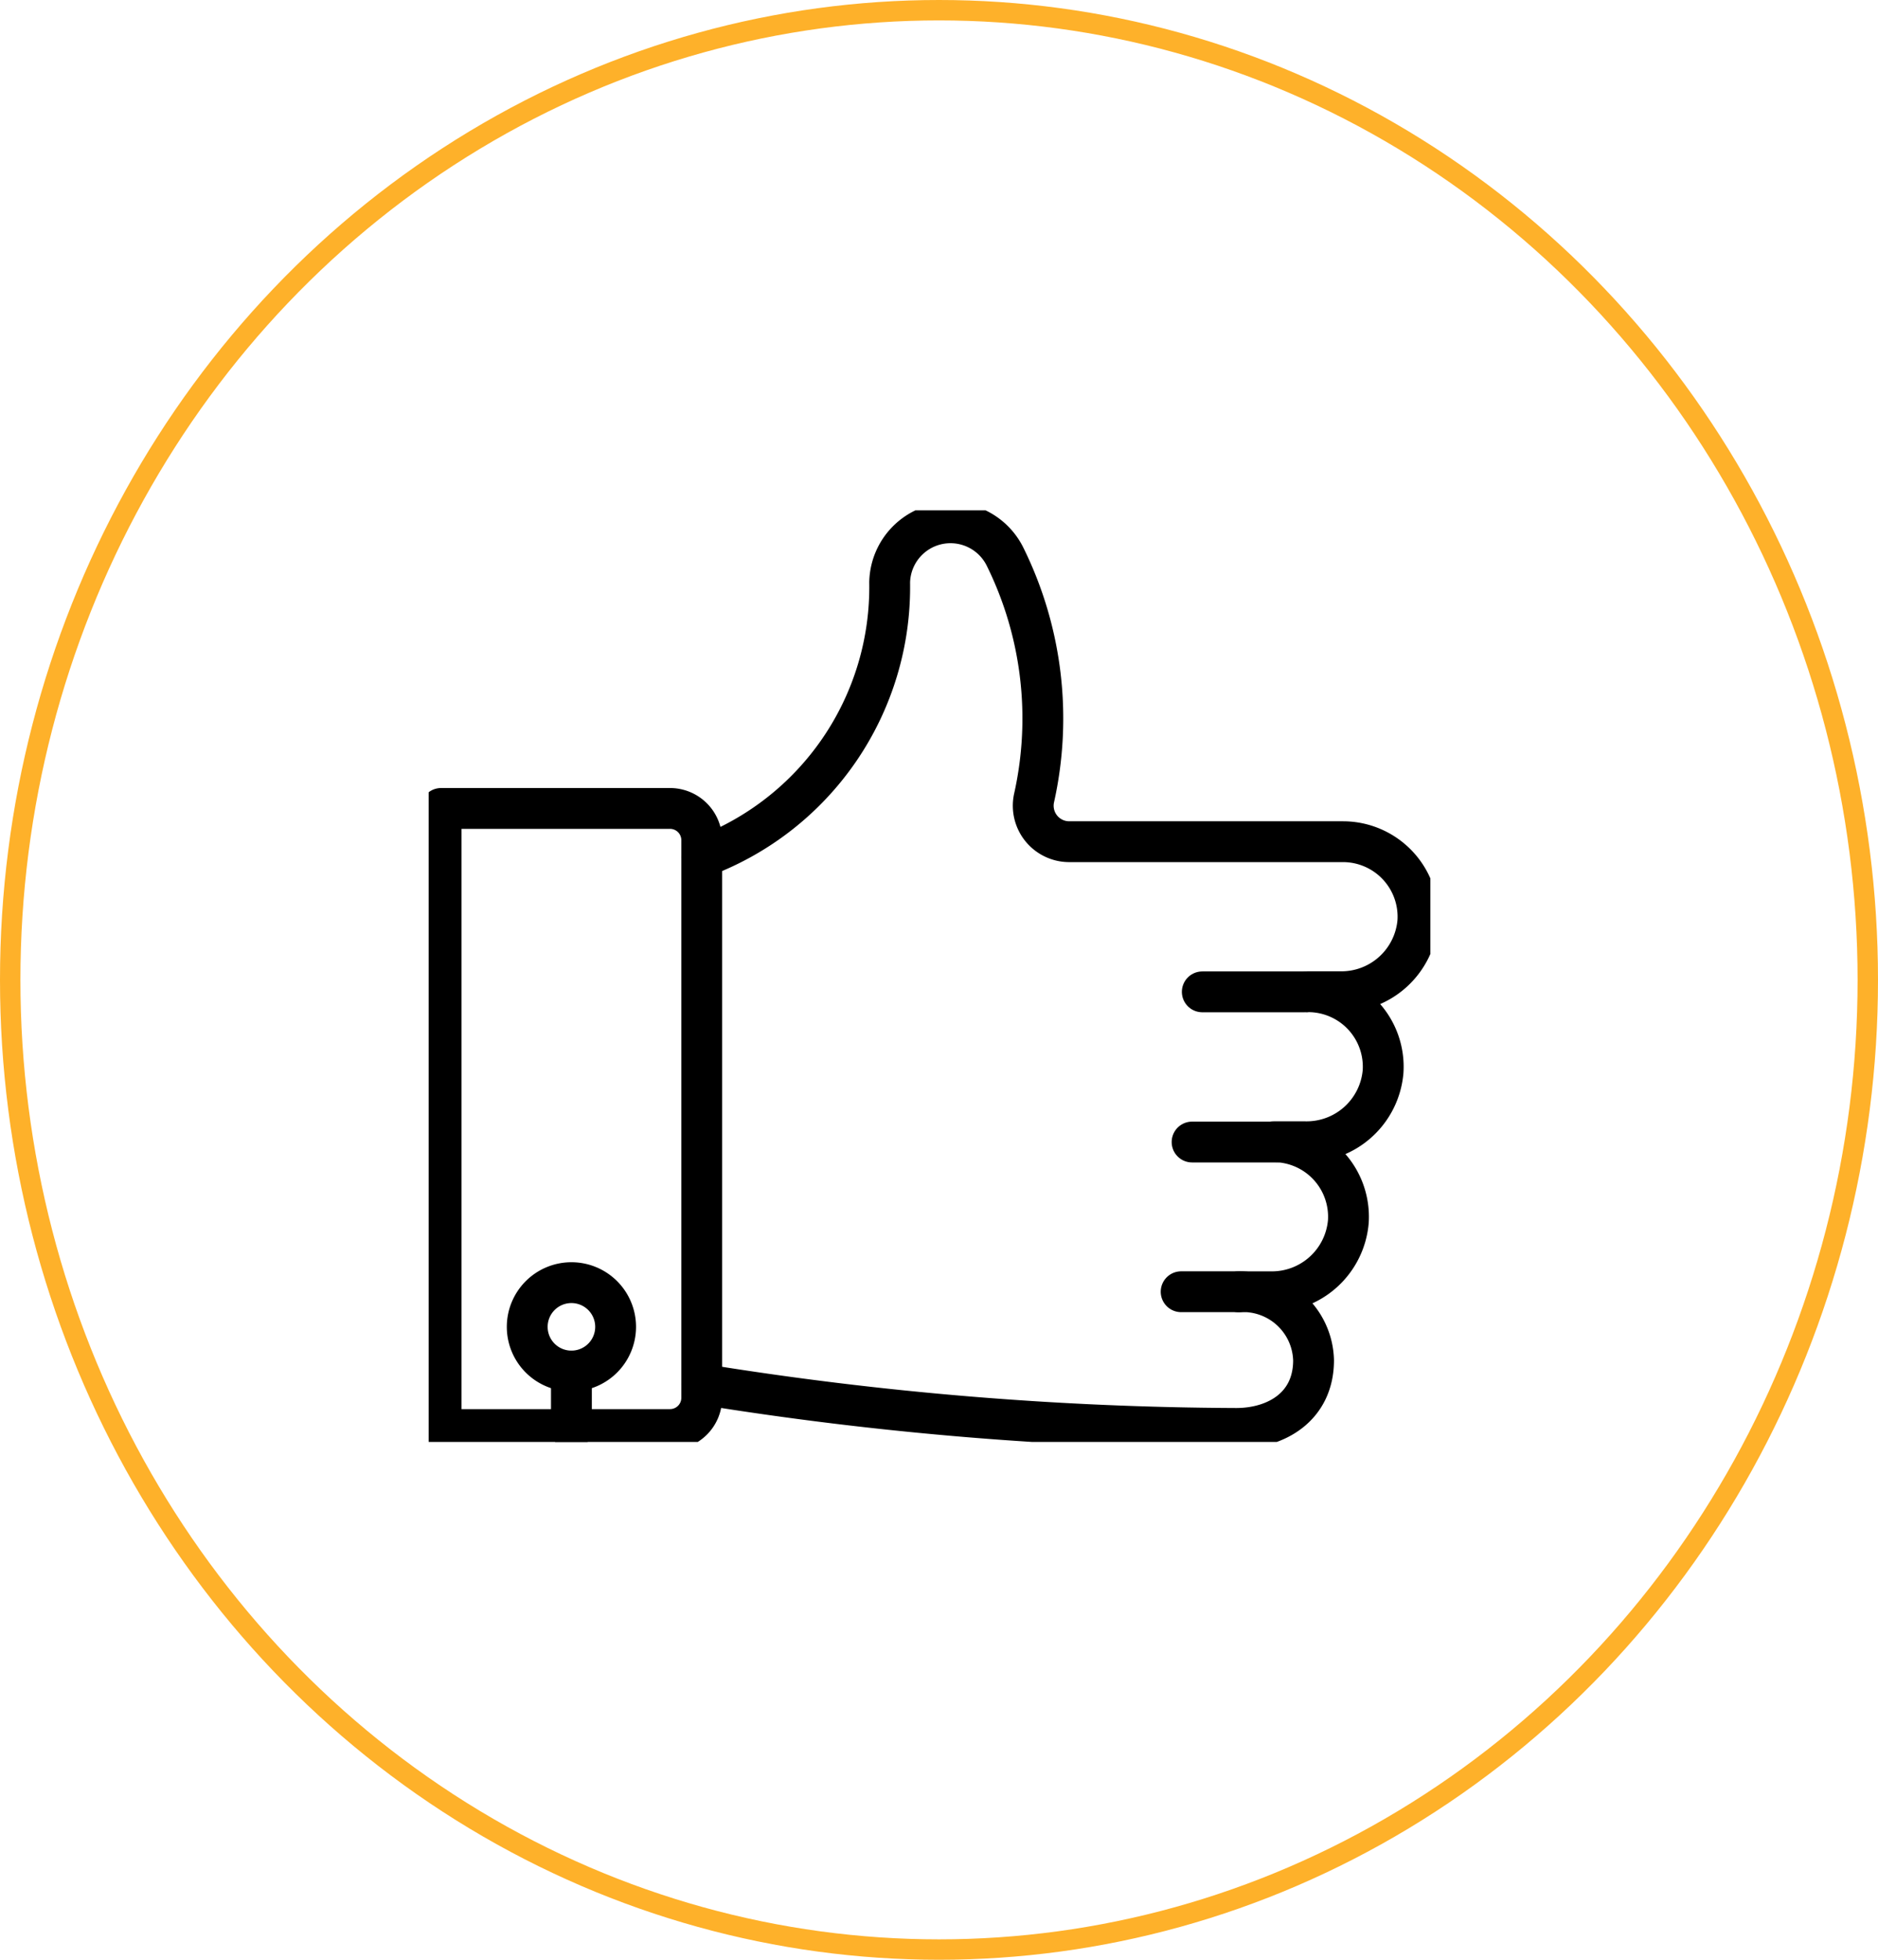
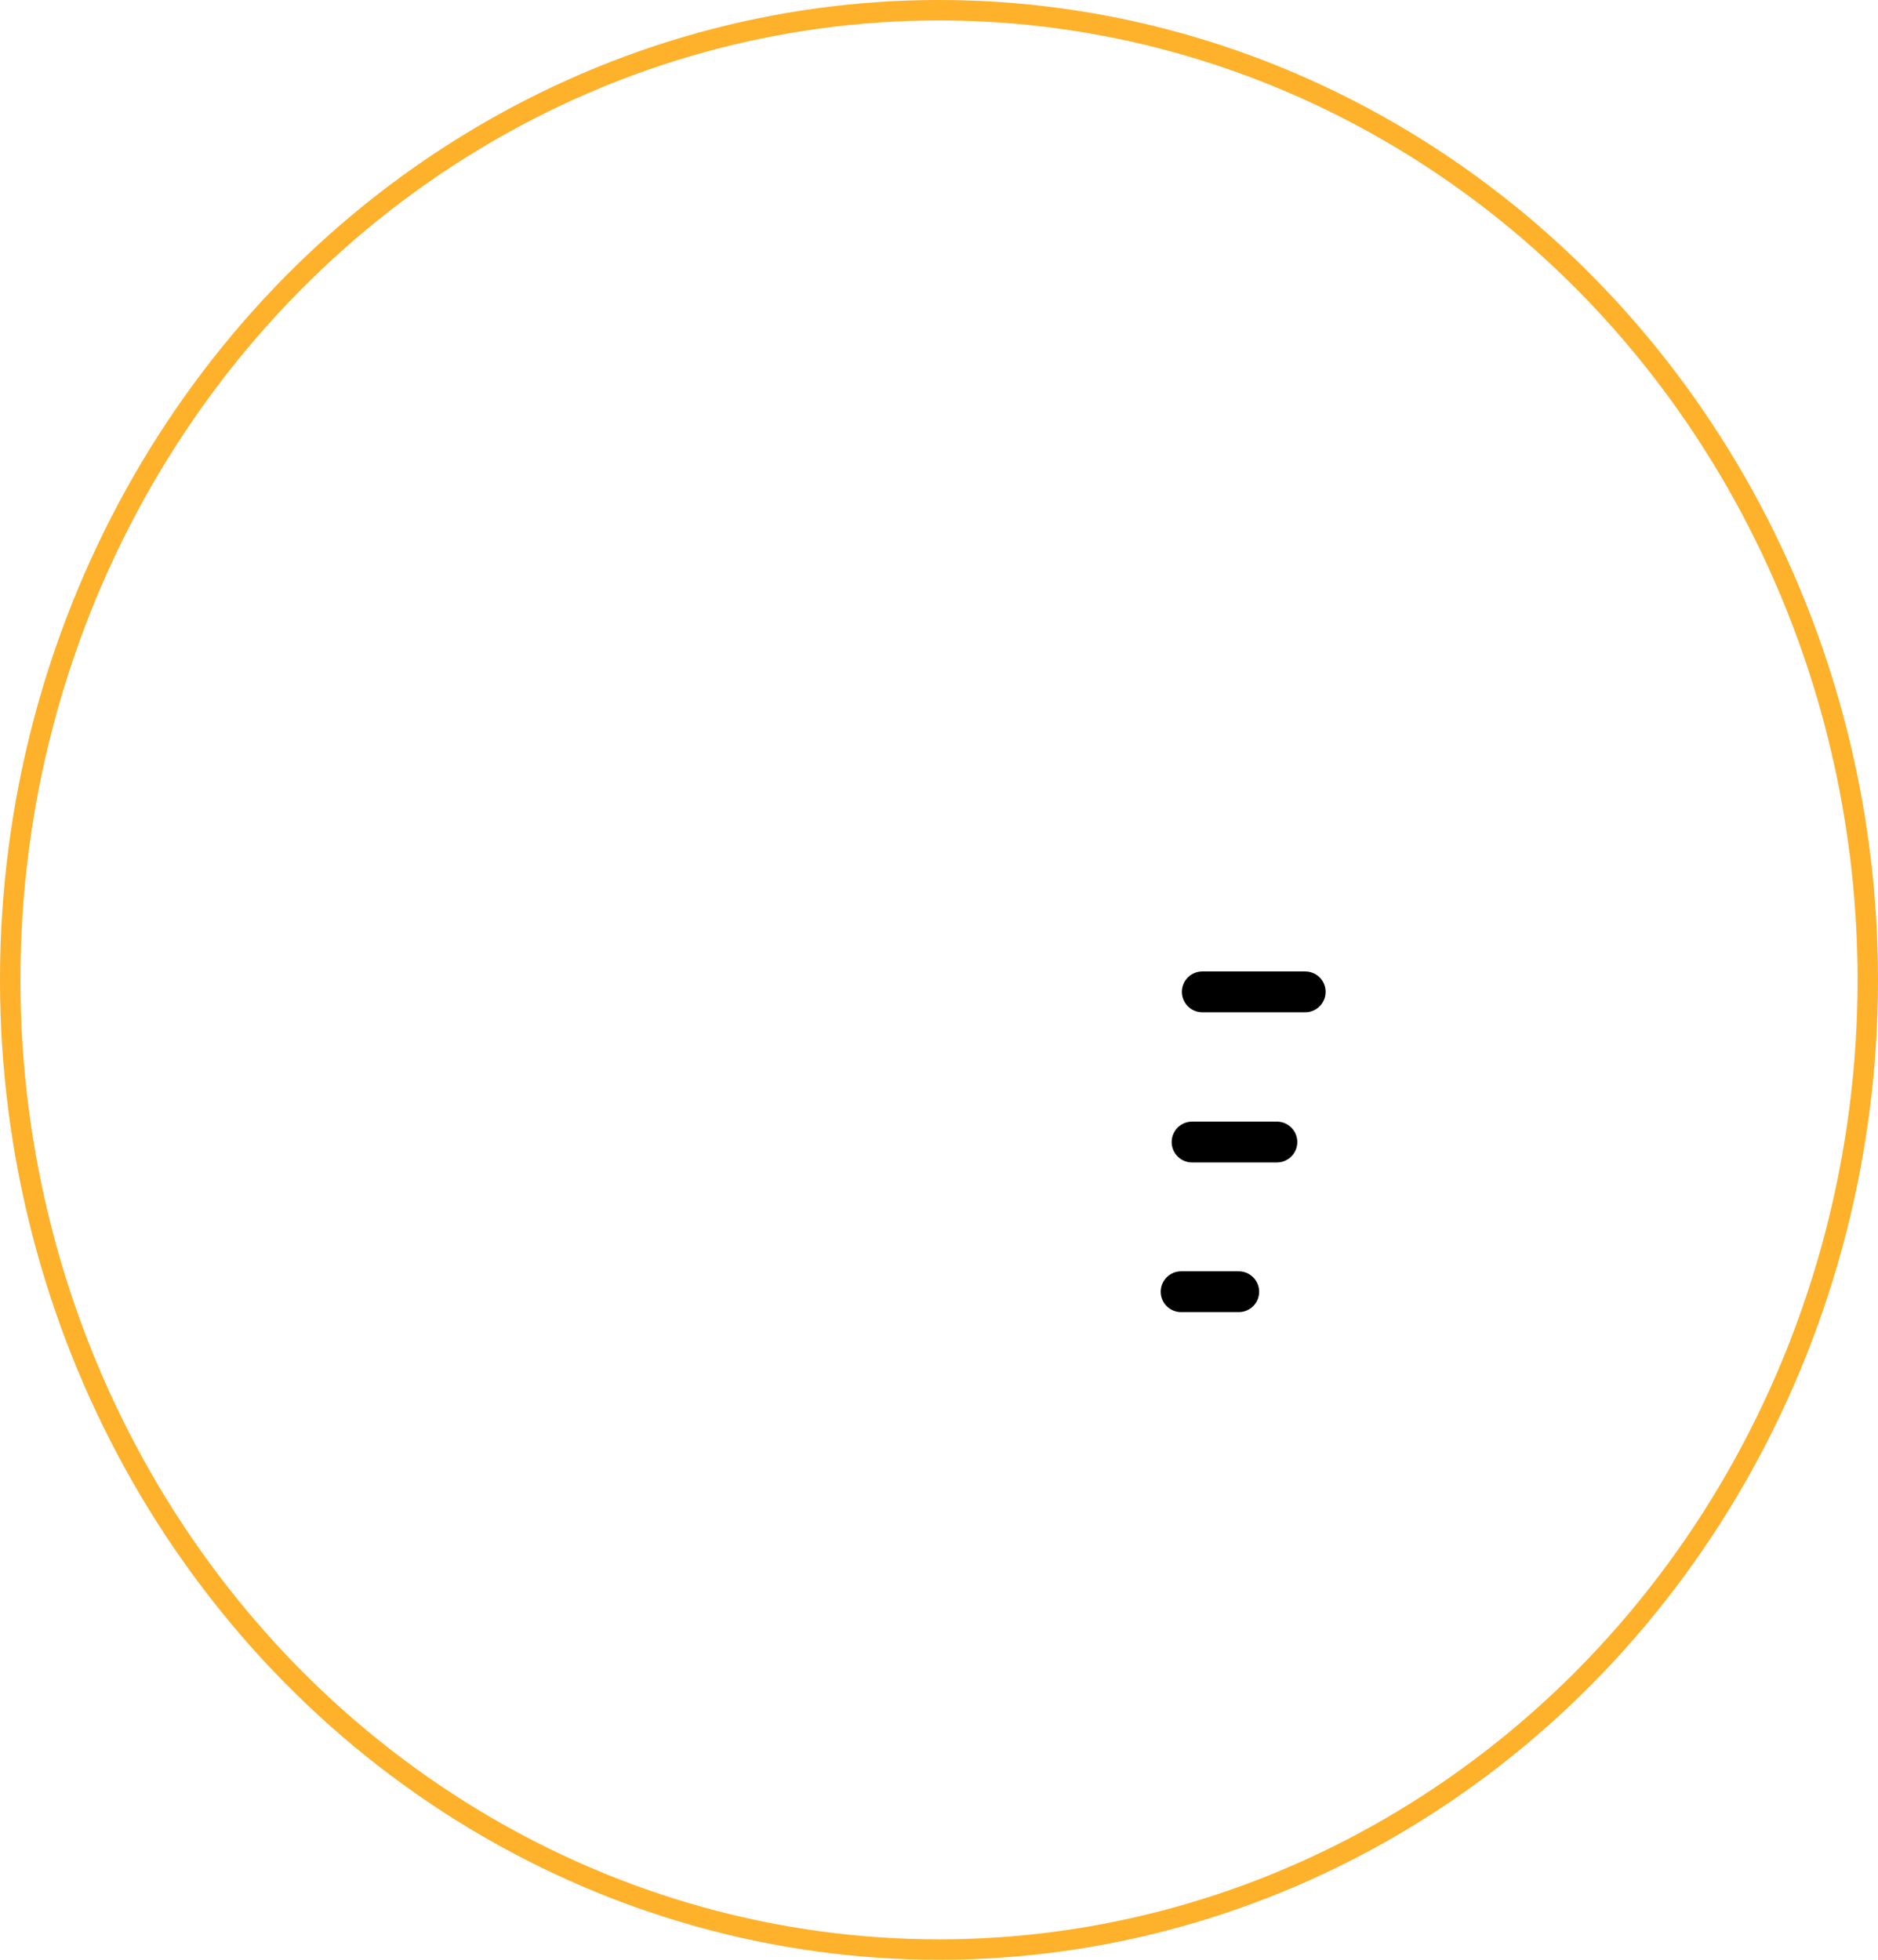
<svg xmlns="http://www.w3.org/2000/svg" width="92" height="96" viewBox="0 0 92 96">
  <defs>
    <clipPath id="clip-path">
-       <rect id="Rectangle_256" data-name="Rectangle 256" width="49.072" height="45.633" fill="none" stroke="#000" stroke-width="2" />
-     </clipPath>
+       </clipPath>
  </defs>
  <g id="_3" data-name="3" transform="translate(-214 -160)">
    <g id="Ellipse_30" data-name="Ellipse 30" transform="translate(214 160)" fill="none" stroke="#feb12a" stroke-width="1">
      <ellipse cx="46" cy="48" rx="46" ry="48" stroke="none" />
      <ellipse cx="46" cy="48" rx="45.5" ry="47.5" fill="none" />
    </g>
    <g id="Group_152" data-name="Group 152" transform="translate(235 185)">
      <line id="Line_109" data-name="Line 109" x1="2.821" transform="translate(36.862 38.276)" fill="none" stroke="#000" stroke-linecap="round" stroke-linejoin="round" stroke-width="2" />
      <line id="Line_110" data-name="Line 110" x1="4.154" transform="translate(37.398 30.943)" fill="none" stroke="#000" stroke-linecap="round" stroke-linejoin="round" stroke-width="2" />
      <line id="Line_111" data-name="Line 111" x1="5.042" transform="translate(37.898 23.586)" fill="none" stroke="#000" stroke-linecap="round" stroke-linejoin="round" stroke-width="2" />
      <g id="Group_151" data-name="Group 151" transform="translate(0 0)">
        <g id="Group_150" data-name="Group 150" clip-path="url(#clip-path)">
-           <path id="Path_3140" data-name="Path 3140" d="M1.5,66.477H12.715a1.554,1.554,0,0,0,1.554-1.554V37.607a1.554,1.554,0,0,0-1.554-1.554H1.5Z" transform="translate(-0.892 -21.451)" fill="none" stroke="#000" stroke-linecap="round" stroke-linejoin="round" stroke-width="2" />
-           <path id="Path_3141" data-name="Path 3141" d="M33.029,43.7a167.754,167.754,0,0,0,26.18,2.165c1.957,0,3.792-1.055,3.792-3.339a3.452,3.452,0,0,0-3.666-3.355h1.577a3.758,3.758,0,0,0,3.792-3.43,3.674,3.674,0,0,0-3.667-3.919h1.577a3.759,3.759,0,0,0,3.792-3.43,3.675,3.675,0,0,0-3.666-3.919h1.577a3.759,3.759,0,0,0,3.792-3.43,3.675,3.675,0,0,0-3.666-3.919H51.034a1.763,1.763,0,0,1-1.727-2.13A17.891,17.891,0,0,0,47.906,3.2a2.981,2.981,0,0,0-5.671,1.225,14.105,14.105,0,0,1-9.207,13.457" transform="translate(-19.652 -0.893)" fill="none" stroke="#000" stroke-linecap="round" stroke-linejoin="round" stroke-width="2" />
-           <path id="Path_3142" data-name="Path 3142" d="M16.249,95.575a2.165,2.165,0,1,0-2.165,2.165A2.165,2.165,0,0,0,16.249,95.575Z" transform="translate(-7.091 -55.579)" fill="none" stroke="#000" stroke-linecap="round" stroke-linejoin="round" stroke-width="2" />
+           <path id="Path_3141" data-name="Path 3141" d="M33.029,43.7a167.754,167.754,0,0,0,26.18,2.165a3.452,3.452,0,0,0-3.666-3.355h1.577a3.758,3.758,0,0,0,3.792-3.43,3.674,3.674,0,0,0-3.667-3.919h1.577a3.759,3.759,0,0,0,3.792-3.43,3.675,3.675,0,0,0-3.666-3.919h1.577a3.759,3.759,0,0,0,3.792-3.43,3.675,3.675,0,0,0-3.666-3.919H51.034a1.763,1.763,0,0,1-1.727-2.13A17.891,17.891,0,0,0,47.906,3.2a2.981,2.981,0,0,0-5.671,1.225,14.105,14.105,0,0,1-9.207,13.457" transform="translate(-19.652 -0.893)" fill="none" stroke="#000" stroke-linecap="round" stroke-linejoin="round" stroke-width="2" />
          <line id="Line_112" data-name="Line 112" y2="2.864" transform="translate(6.992 42.162)" fill="none" stroke="#000" stroke-linecap="round" stroke-linejoin="round" stroke-width="2" />
        </g>
      </g>
    </g>
  </g>
</svg>